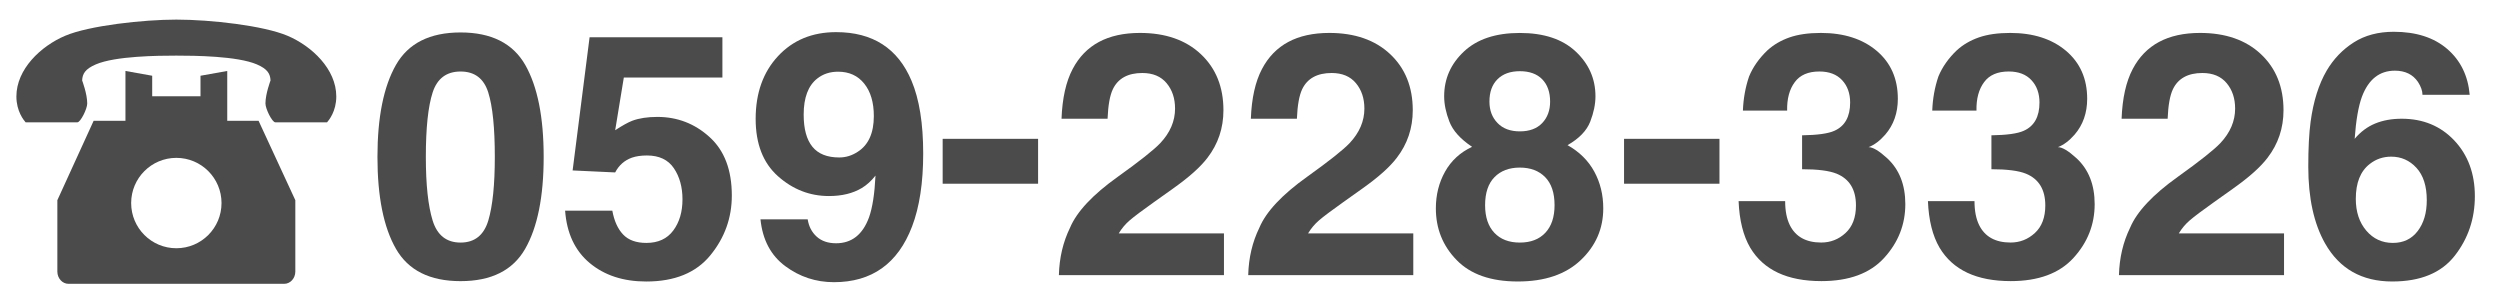
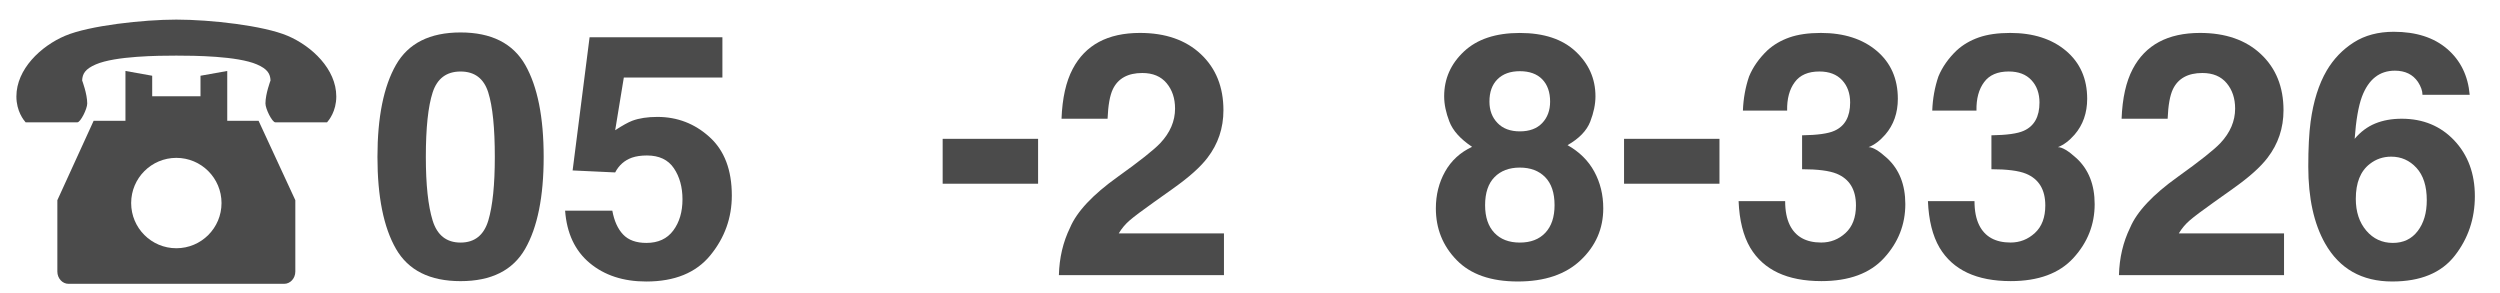
<svg xmlns="http://www.w3.org/2000/svg" version="1.1" id="contact_x5F_telnumber" x="0px" y="0px" viewBox="0 0 205 24" style="enable-background:new 0 0 205 24;" xml:space="preserve">
  <style type="text/css">
	.st0{fill:#4B4B4B;}
</style>
  <path class="st0" d="M37.766,2.661c-2.517,0-4.283,0.885-5.295,2.657s-1.52,4.289-1.52,7.551s0.506,5.775,1.52,7.539  c1.014,1.764,2.778,2.645,5.295,2.645c2.517,0,4.283-0.88,5.295-2.645c1.013-1.764,1.52-4.276,1.52-7.539s-0.504-5.779-1.514-7.551  C42.052,3.548,40.284,2.661,37.766,2.661z M40.043,18.077c-0.362,1.209-1.123,1.814-2.276,1.814s-1.917-0.602-2.29-1.806  c-0.372-1.204-0.558-2.942-0.558-5.215c0-2.382,0.187-4.144,0.558-5.289c0.373-1.145,1.136-1.717,2.29-1.717  c1.154,0,1.91,0.572,2.27,1.717s0.538,2.908,0.538,5.289C40.575,15.144,40.398,16.88,40.043,18.077z" />
  <path class="st0" d="M53.906,9.587c-0.809,0-1.495,0.104-2.058,0.314c-0.336,0.128-0.804,0.386-1.403,0.776l0.709-4.32h8.083v-3.3  H48.346l-1.391,10.919l3.489,0.163c0.308-0.591,0.768-0.996,1.377-1.213c0.345-0.118,0.754-0.177,1.227-0.177  c1,0,1.736,0.348,2.207,1.042c0.471,0.694,0.709,1.548,0.709,2.556c0,1.027-0.252,1.879-0.756,2.556  c-0.504,0.677-1.238,1.016-2.203,1.016c-0.835,0-1.472-0.229-1.909-0.689c-0.436-0.459-0.731-1.111-0.885-1.955h-3.872  c0.137,1.854,0.809,3.286,2.018,4.294s2.753,1.514,4.634,1.514c2.335,0,4.09-0.717,5.261-2.153c1.173-1.436,1.758-3.068,1.758-4.894  c0-2.1-0.608-3.698-1.826-4.798C56.969,10.136,55.542,9.587,53.906,9.587z" />
-   <path class="st0" d="M68.56,2.635c-1.954,0-3.542,0.656-4.763,1.969c-1.221,1.313-1.833,3.029-1.833,5.146  c0,2.044,0.608,3.611,1.826,4.696c1.218,1.086,2.613,1.629,4.185,1.629c1.063,0,1.959-0.218,2.685-0.653  c0.4-0.236,0.778-0.577,1.131-1.022c-0.072,1.5-0.25,2.64-0.53,3.421c-0.518,1.417-1.419,2.127-2.699,2.127  c-0.663,0-1.195-0.182-1.595-0.544c-0.4-0.364-0.646-0.837-0.736-1.419h-3.872c0.173,1.682,0.849,2.96,2.032,3.838  c1.182,0.877,2.512,1.316,3.993,1.316c3.108,0,5.244-1.523,6.406-4.567c0.61-1.599,0.913-3.594,0.913-5.985  c0-2.463-0.319-4.448-0.954-5.957C73.631,3.965,71.567,2.635,68.56,2.635z M70.332,12.448c-0.473,0.31-0.977,0.464-1.514,0.464  c-0.991,0-1.724-0.292-2.201-0.879c-0.478-0.586-0.716-1.465-0.716-2.637c0-1.391,0.372-2.377,1.117-2.959  c0.473-0.372,1.041-0.558,1.705-0.558c0.908,0,1.624,0.327,2.147,0.982c0.523,0.653,0.784,1.54,0.784,2.657  C71.654,10.909,71.214,11.886,70.332,12.448z" />
  <rect x="77.298" y="11.384" class="st0" width="7.825" height="3.681" />
  <path class="st0" d="M92.64,18.065c0.359-0.31,1.025-0.809,1.997-1.5l1.554-1.105c1.308-0.927,2.249-1.767,2.822-2.522  c0.873-1.136,1.308-2.435,1.308-3.898c0-1.909-0.618-3.441-1.854-4.602c-1.235-1.159-2.9-1.738-4.989-1.738  c-2.645,0-4.485,0.986-5.521,2.959c-0.546,1.036-0.849,2.394-0.913,4.076h3.776c0.045-1.108,0.191-1.917,0.436-2.427  c0.426-0.88,1.232-1.322,2.413-1.322c0.863,0,1.526,0.277,1.99,0.832s0.695,1.249,0.695,2.086c0,1.027-0.404,1.973-1.213,2.834  c-0.527,0.554-1.685,1.472-3.475,2.753c-2.063,1.472-3.371,2.867-3.925,4.185c-0.572,1.171-0.877,2.467-0.913,3.884h13.536v-3.421  h-8.628C91.979,18.732,92.28,18.373,92.64,18.065z" />
-   <path class="st0" d="M108.165,18.065c0.359-0.31,1.025-0.809,1.997-1.5l1.554-1.105c1.308-0.927,2.249-1.767,2.822-2.522  c0.873-1.136,1.308-2.435,1.308-3.898c0-1.909-0.618-3.441-1.854-4.602c-1.235-1.159-2.9-1.738-4.989-1.738  c-2.645,0-4.485,0.986-5.521,2.959c-0.546,1.036-0.849,2.394-0.913,4.076h3.776c0.045-1.108,0.191-1.917,0.436-2.427  c0.426-0.88,1.232-1.322,2.413-1.322c0.863,0,1.526,0.277,1.99,0.832s0.695,1.249,0.695,2.086c0,1.027-0.404,1.973-1.213,2.834  c-0.527,0.554-1.685,1.472-3.475,2.753c-2.063,1.472-3.371,2.867-3.925,4.185c-0.572,1.171-0.877,2.467-0.913,3.884h13.536v-3.421  h-8.628C107.505,18.732,107.807,18.373,108.165,18.065z" />
  <path class="st0" d="M128.538,11.903c0.954-0.546,1.574-1.189,1.861-1.929s0.429-1.433,0.429-2.078c0-1.436-0.541-2.66-1.623-3.674  s-2.609-1.52-4.58-1.52c-1.973,0-3.5,0.507-4.58,1.52c-1.081,1.013-1.623,2.237-1.623,3.674c0,0.646,0.143,1.338,0.429,2.078  c0.286,0.742,0.907,1.43,1.861,2.066c-0.972,0.454-1.711,1.133-2.215,2.032s-0.756,1.904-0.756,3.013  c0,1.663,0.568,3.077,1.703,4.239c1.136,1.171,2.808,1.758,5.017,1.758c2.209,0,3.928-0.583,5.16-1.752  c1.232-1.167,1.847-2.584,1.847-4.245c0-1.109-0.246-2.113-0.736-3.013S129.51,12.448,128.538,11.903z M122.793,6.499  c0.44-0.44,1.052-0.661,1.834-0.661c0.79,0,1.402,0.221,1.833,0.661c0.431,0.442,0.649,1.052,0.649,1.834  c0,0.717-0.216,1.304-0.649,1.758c-0.432,0.454-1.042,0.681-1.833,0.681c-0.782,0-1.391-0.227-1.826-0.681  c-0.445-0.454-0.667-1.041-0.667-1.758C122.132,7.55,122.351,6.939,122.793,6.499z M126.718,19.087  c-0.504,0.537-1.201,0.804-2.092,0.804c-0.891,0-1.588-0.268-2.092-0.804s-0.756-1.291-0.756-2.263c0-1.008,0.257-1.775,0.77-2.298  c0.513-0.523,1.206-0.784,2.078-0.784c0.873,0,1.565,0.261,2.078,0.784s0.77,1.288,0.77,2.298  C127.474,17.796,127.222,18.55,126.718,19.087z" />
  <rect x="133.172" y="11.384" class="st0" width="7.825" height="3.681" />
  <path class="st0" d="M153.224,12.066c0.473-0.182,0.927-0.523,1.363-1.022c0.691-0.8,1.036-1.781,1.036-2.945  c0-1.644-0.58-2.956-1.738-3.933c-1.159-0.975-2.683-1.465-4.574-1.465c-1.017,0-1.876,0.123-2.576,0.369  c-0.7,0.246-1.304,0.599-1.812,1.064c-0.681,0.653-1.182,1.367-1.5,2.139c-0.3,0.882-0.468,1.814-0.504,2.794h3.626  c-0.019-0.972,0.191-1.75,0.627-2.332c0.426-0.582,1.1-0.873,2.018-0.873c0.8,0,1.42,0.236,1.861,0.709  c0.44,0.473,0.661,1.086,0.661,1.84c0,1.164-0.432,1.935-1.296,2.316c-0.499,0.227-1.381,0.35-2.645,0.369v2.781  c1.291,0,2.235,0.123,2.836,0.367c1.055,0.436,1.582,1.304,1.582,2.604c0,0.982-0.285,1.733-0.852,2.256  c-0.568,0.523-1.234,0.784-1.997,0.784c-1.245,0-2.105-0.478-2.576-1.431c-0.255-0.518-0.381-1.171-0.381-1.963h-3.818  c0.064,1.573,0.383,2.845,0.954,3.818c1.09,1.826,3.035,2.739,5.834,2.739c2.271,0,3.987-0.633,5.146-1.901  c1.159-1.268,1.738-2.738,1.738-4.41c0-1.59-0.495-2.844-1.486-3.762C154.088,12.371,153.579,12.066,153.224,12.066z" />
  <path class="st0" d="M168.75,12.066c0.473-0.182,0.927-0.523,1.363-1.022c0.691-0.8,1.036-1.781,1.036-2.945  c0-1.644-0.58-2.956-1.738-3.933c-1.159-0.975-2.683-1.465-4.574-1.465c-1.017,0-1.876,0.123-2.576,0.369  c-0.7,0.246-1.304,0.599-1.812,1.064c-0.681,0.653-1.182,1.367-1.5,2.139c-0.3,0.882-0.468,1.814-0.504,2.794h3.626  c-0.019-0.972,0.191-1.75,0.627-2.332c0.426-0.582,1.1-0.873,2.018-0.873c0.8,0,1.42,0.236,1.861,0.709  c0.44,0.473,0.661,1.086,0.661,1.84c0,1.164-0.432,1.935-1.296,2.316c-0.499,0.227-1.381,0.35-2.645,0.369v2.781  c1.291,0,2.235,0.123,2.836,0.367c1.055,0.436,1.582,1.304,1.582,2.604c0,0.982-0.285,1.733-0.852,2.256  c-0.568,0.523-1.234,0.784-1.997,0.784c-1.245,0-2.105-0.478-2.576-1.431c-0.255-0.518-0.381-1.171-0.381-1.963h-3.818  c0.064,1.573,0.383,2.845,0.954,3.818c1.091,1.826,3.035,2.739,5.834,2.739c2.271,0,3.987-0.633,5.146-1.901  c1.159-1.268,1.738-2.738,1.738-4.41c0-1.59-0.495-2.844-1.486-3.762C169.613,12.371,169.104,12.066,168.75,12.066z" />
  <path class="st0" d="M179.566,18.065c0.359-0.31,1.025-0.809,1.997-1.5l1.554-1.105c1.308-0.927,2.249-1.767,2.822-2.522  c0.873-1.136,1.308-2.435,1.308-3.898c0-1.909-0.618-3.441-1.854-4.602c-1.235-1.159-2.9-1.738-4.989-1.738  c-2.645,0-4.485,0.986-5.521,2.959c-0.546,1.036-0.849,2.394-0.913,4.076h3.776c0.045-1.108,0.191-1.917,0.436-2.427  c0.426-0.88,1.232-1.322,2.413-1.322c0.863,0,1.526,0.277,1.99,0.832s0.695,1.249,0.695,2.086c0,1.027-0.404,1.973-1.213,2.834  c-0.527,0.554-1.685,1.472-3.475,2.753c-2.063,1.472-3.371,2.867-3.925,4.185c-0.572,1.171-0.877,2.467-0.913,3.884h13.536v-3.421  h-8.628C178.905,18.732,179.207,18.373,179.566,18.065z" />
  <path class="st0" d="M196.94,9.736c-0.818,0-1.545,0.132-2.181,0.395c-0.636,0.263-1.196,0.681-1.677,1.254  c0.109-1.526,0.31-2.68,0.6-3.463c0.537-1.417,1.436-2.127,2.699-2.127c0.845,0,1.476,0.31,1.895,0.927  c0.246,0.383,0.367,0.731,0.367,1.05h3.872c-0.137-1.562-0.75-2.816-1.84-3.755s-2.554-1.411-4.39-1.411  c-1.273,0-2.366,0.291-3.278,0.873c-0.913,0.582-1.652,1.35-2.215,2.304c-0.653,1.119-1.095,2.517-1.322,4.199  c-0.128,0.946-0.191,2.172-0.191,3.681c0,2.571,0.457,4.67,1.377,6.297c1.181,2.081,3.016,3.122,5.507,3.122  c2.318,0,4.026-0.705,5.126-2.113c1.1-1.408,1.649-3.035,1.649-4.88c0-1.854-0.562-3.376-1.683-4.567  C200.132,10.332,198.693,9.736,196.94,9.736z M198.254,18.944c-0.496,0.65-1.175,0.975-2.038,0.975  c-0.882,0-1.609-0.336-2.181-1.008c-0.572-0.674-0.859-1.54-0.859-2.604c0-1.318,0.381-2.271,1.145-2.862  c0.509-0.4,1.095-0.599,1.758-0.599c0.818,0,1.509,0.306,2.072,0.919c0.563,0.614,0.845,1.497,0.845,2.652  C198.998,17.451,198.75,18.294,198.254,18.944z" />
  <path class="st0" d="M18.634,9.904V5.819l-2.193,0.392v1.681H12.48V6.211l-2.193-0.392v4.085H7.679l-2.976,6.513v1.288v0.925v2.742  v0.364v0.53c0,0.557,0.411,1.008,0.917,1.008H23.3c0.507,0,0.917-0.451,0.917-1.008v-0.53v-0.364V18.63v-0.925v-1.288l-3.014-6.513  C21.203,9.904,18.634,9.904,18.634,9.904z M14.46,20.356c-2.046,0-3.705-1.659-3.705-3.705s1.659-3.706,3.705-3.706  s3.705,1.659,3.705,3.706S16.507,20.356,14.46,20.356z" />
  <path class="st0" d="M23.581,2.935c-1.973-0.837-6.315-1.327-9.121-1.327c-2.716,0-7.148,0.49-9.121,1.327  C3.343,3.782,1.344,5.677,1.344,7.909c0,1.224,0.61,1.951,0.756,2.12c0,0,0.835,0,1.058,0h1.245c0.685,0,1.503,0,1.944,0  c0.253,0,0.806-1.097,0.806-1.546c0-0.788-0.417-1.884-0.417-1.884C6.76,6.057,6.975,5.66,7.859,5.28  c1.602-0.689,5.125-0.719,6.601-0.719s5,0.031,6.601,0.719c0.883,0.38,1.099,0.776,1.123,1.319c0,0-0.417,1.096-0.417,1.884  c0,0.448,0.553,1.546,0.806,1.546c0.441,0,1.259,0,1.944,0h1.245c0.223,0,1.058,0,1.058,0c0.146-0.169,0.756-0.896,0.756-2.12  C27.576,5.677,25.577,3.782,23.581,2.935z" />
</svg>